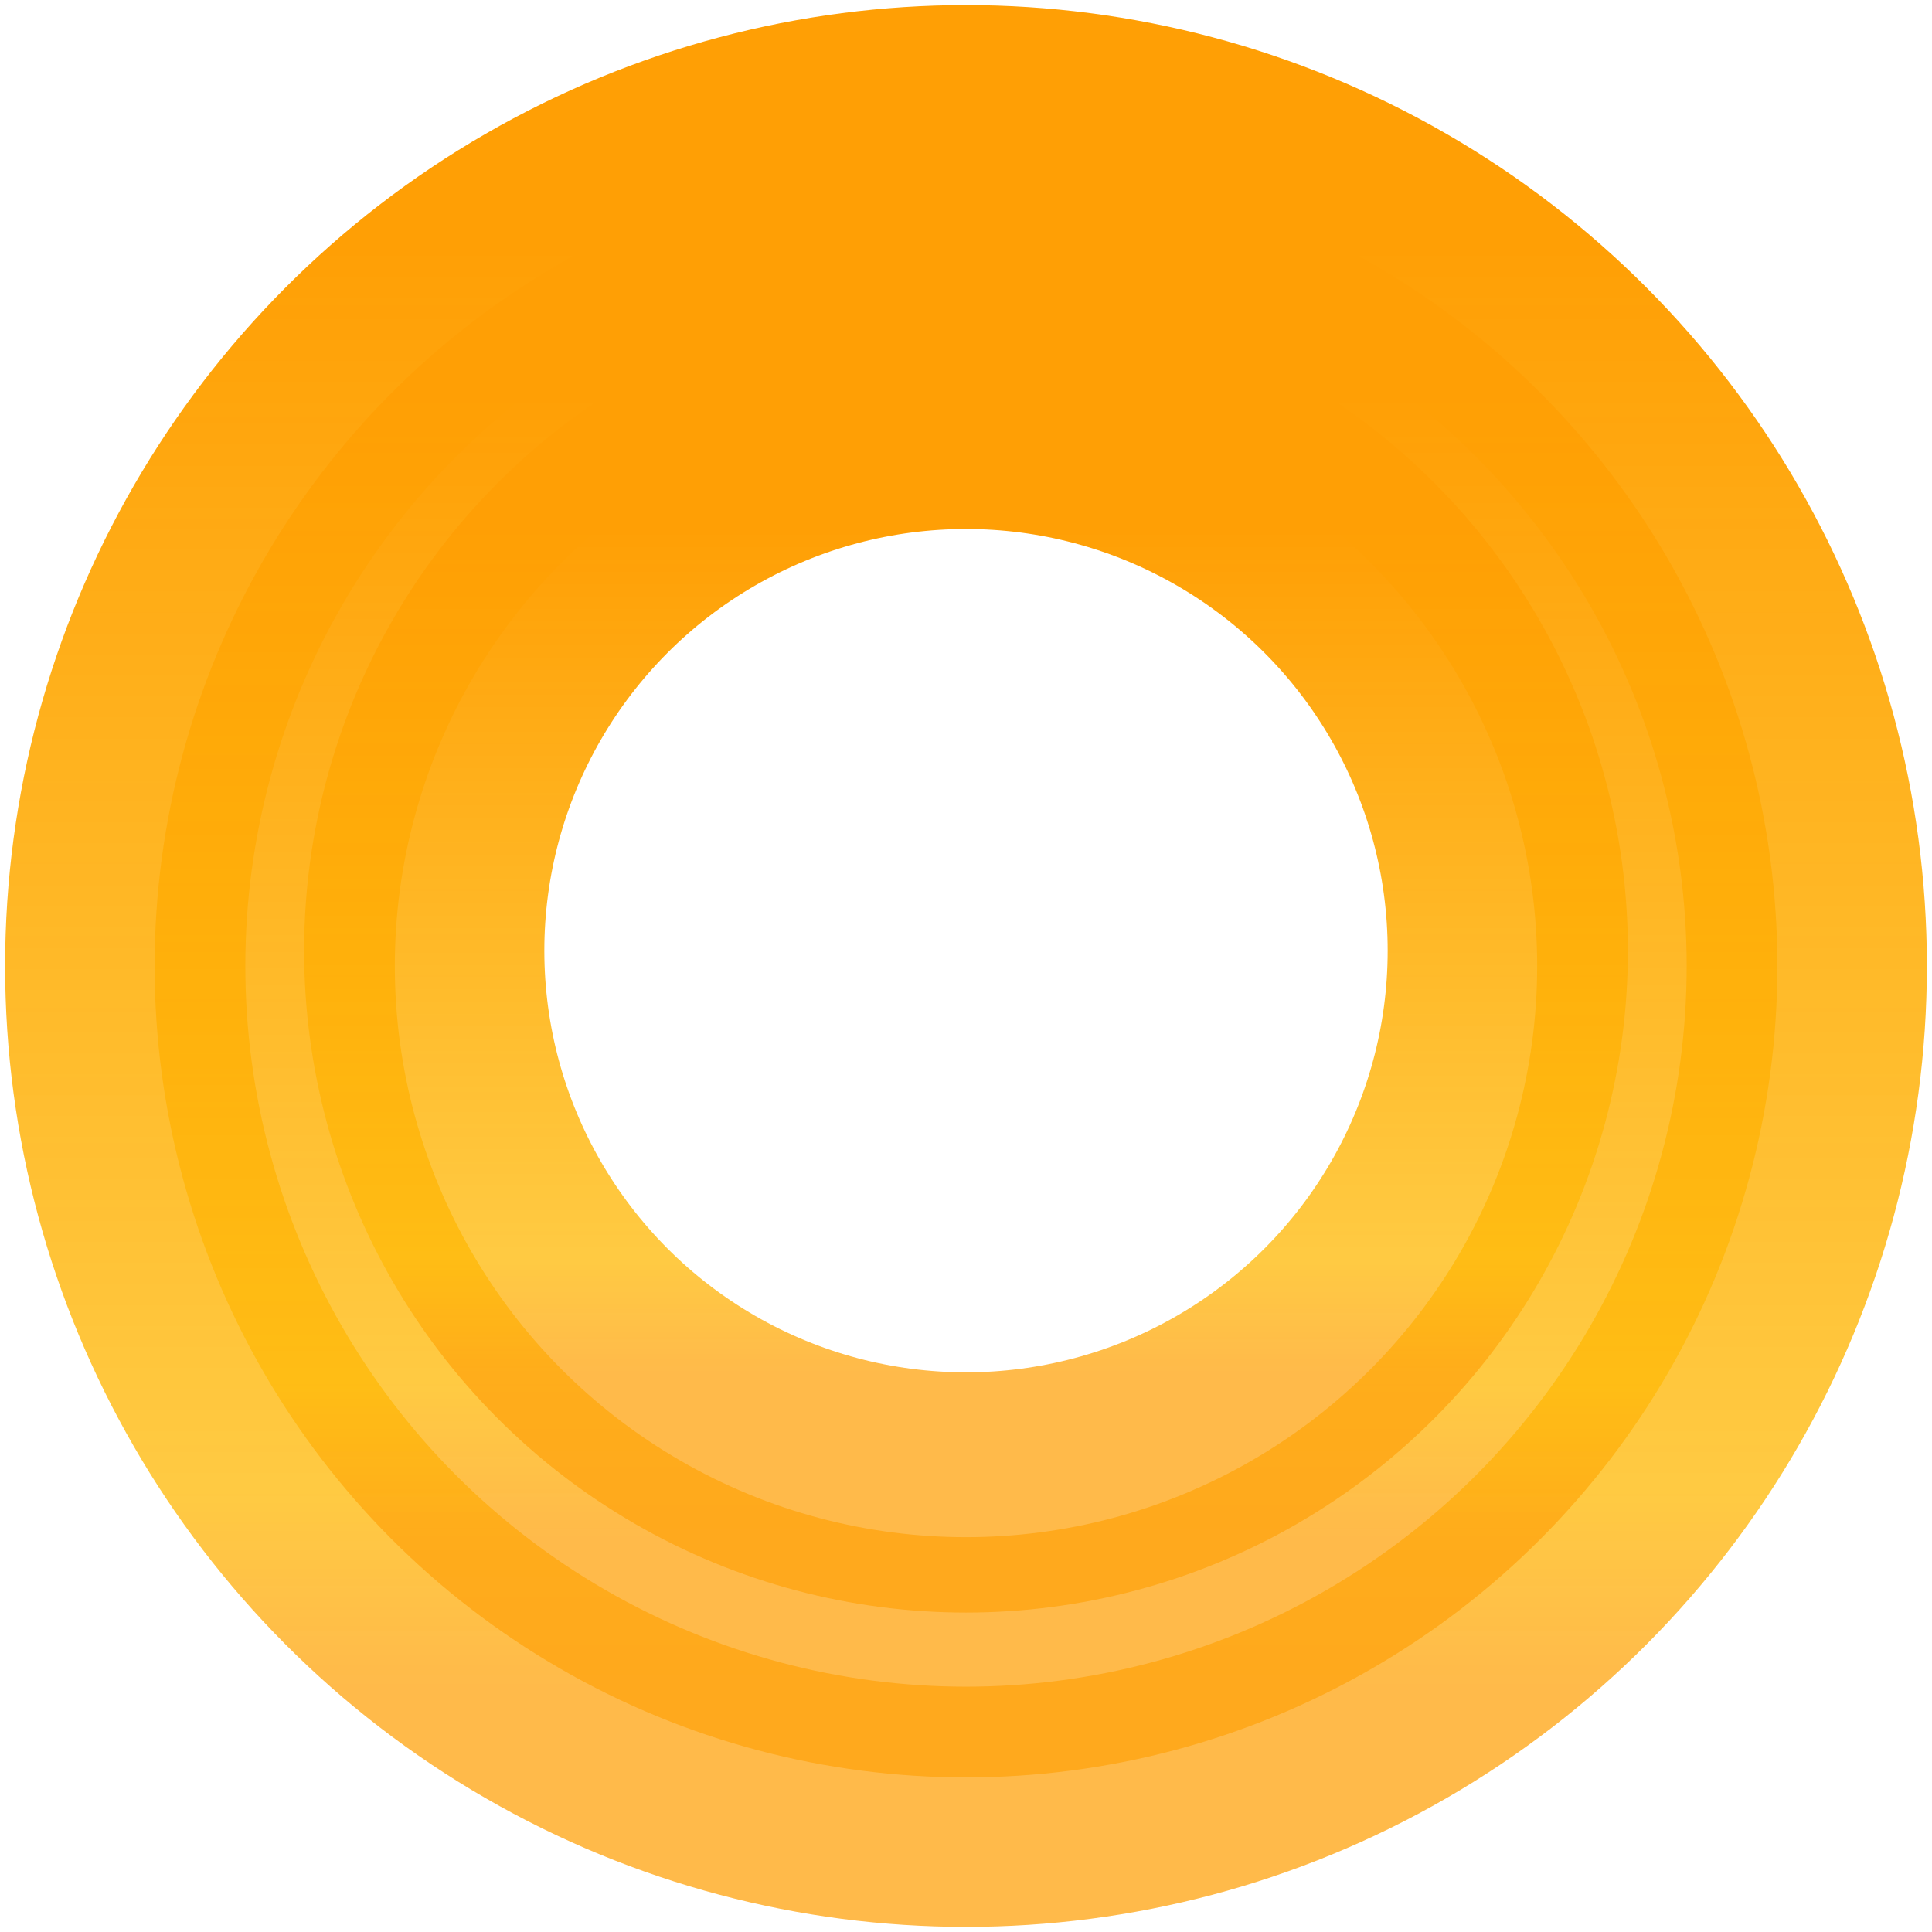
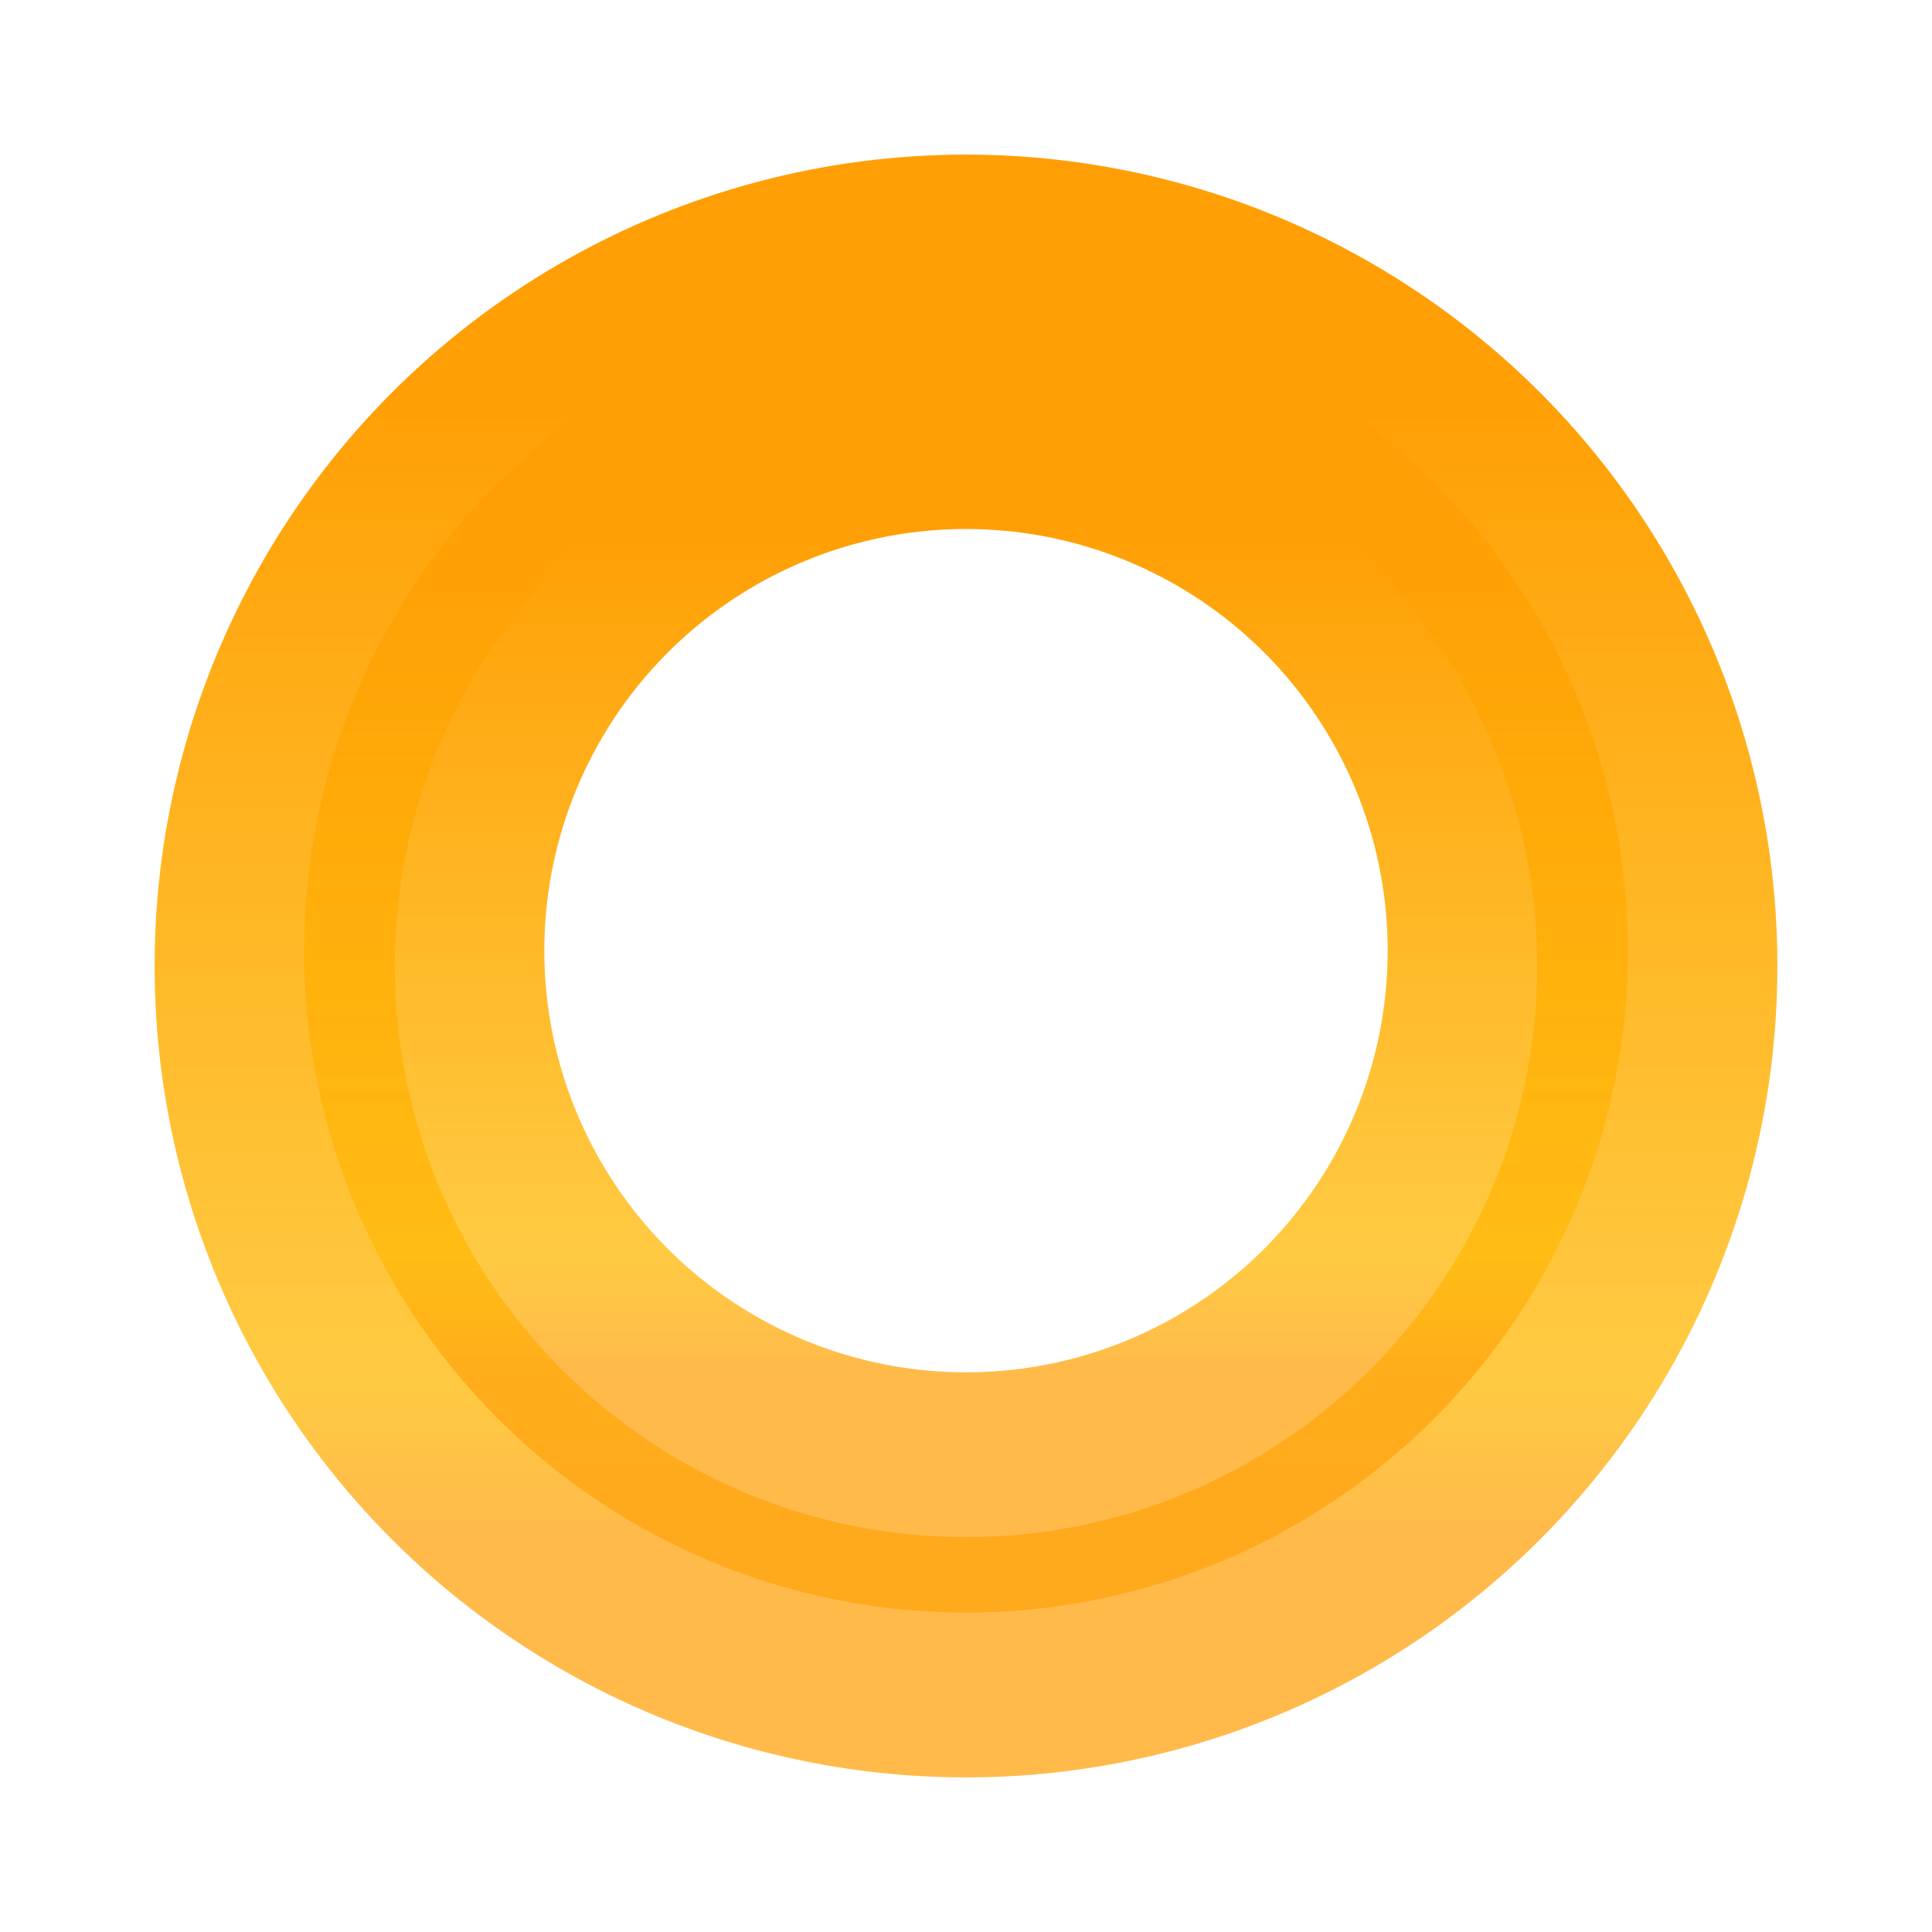
<svg xmlns="http://www.w3.org/2000/svg" fill="none" viewBox="0 0 252 252">
-   <circle cx="126" cy="126" r="109.667" stroke="url(#vu6BsD99psa)" stroke-width="31.333" />
  <circle cx="126" cy="126" r="90.167" stroke="url(#vu6BsD99psb)" stroke-width="31.333" />
  <circle cx="126" cy="124" r="70.667" stroke="url(#vu6BsD99psc)" stroke-width="31.333" />
  <defs>
    <linearGradient id="vu6BsD99psa" x1="126" y1="32" x2="126" y2="220" gradientUnits="userSpaceOnUse">
      <stop stop-color="#FF9F05" />
      <stop offset=".865" stop-color="#FFBA09" stop-opacity=".767" />
      <stop offset="1" stop-color="#FFA30E" stop-opacity=".75" />
    </linearGradient>
    <linearGradient id="vu6BsD99psb" x1="126" y1="51.5" x2="126" y2="200.5" gradientUnits="userSpaceOnUse">
      <stop stop-color="#FF9F05" />
      <stop offset=".865" stop-color="#FFBA09" stop-opacity=".767" />
      <stop offset="1" stop-color="#FFA30E" stop-opacity=".75" />
    </linearGradient>
    <linearGradient id="vu6BsD99psc" x1="126" y1="69" x2="126" y2="179" gradientUnits="userSpaceOnUse">
      <stop stop-color="#FF9F05" />
      <stop offset=".865" stop-color="#FFBA09" stop-opacity=".767" />
      <stop offset="1" stop-color="#FFA30E" stop-opacity=".75" />
    </linearGradient>
  </defs>
</svg>